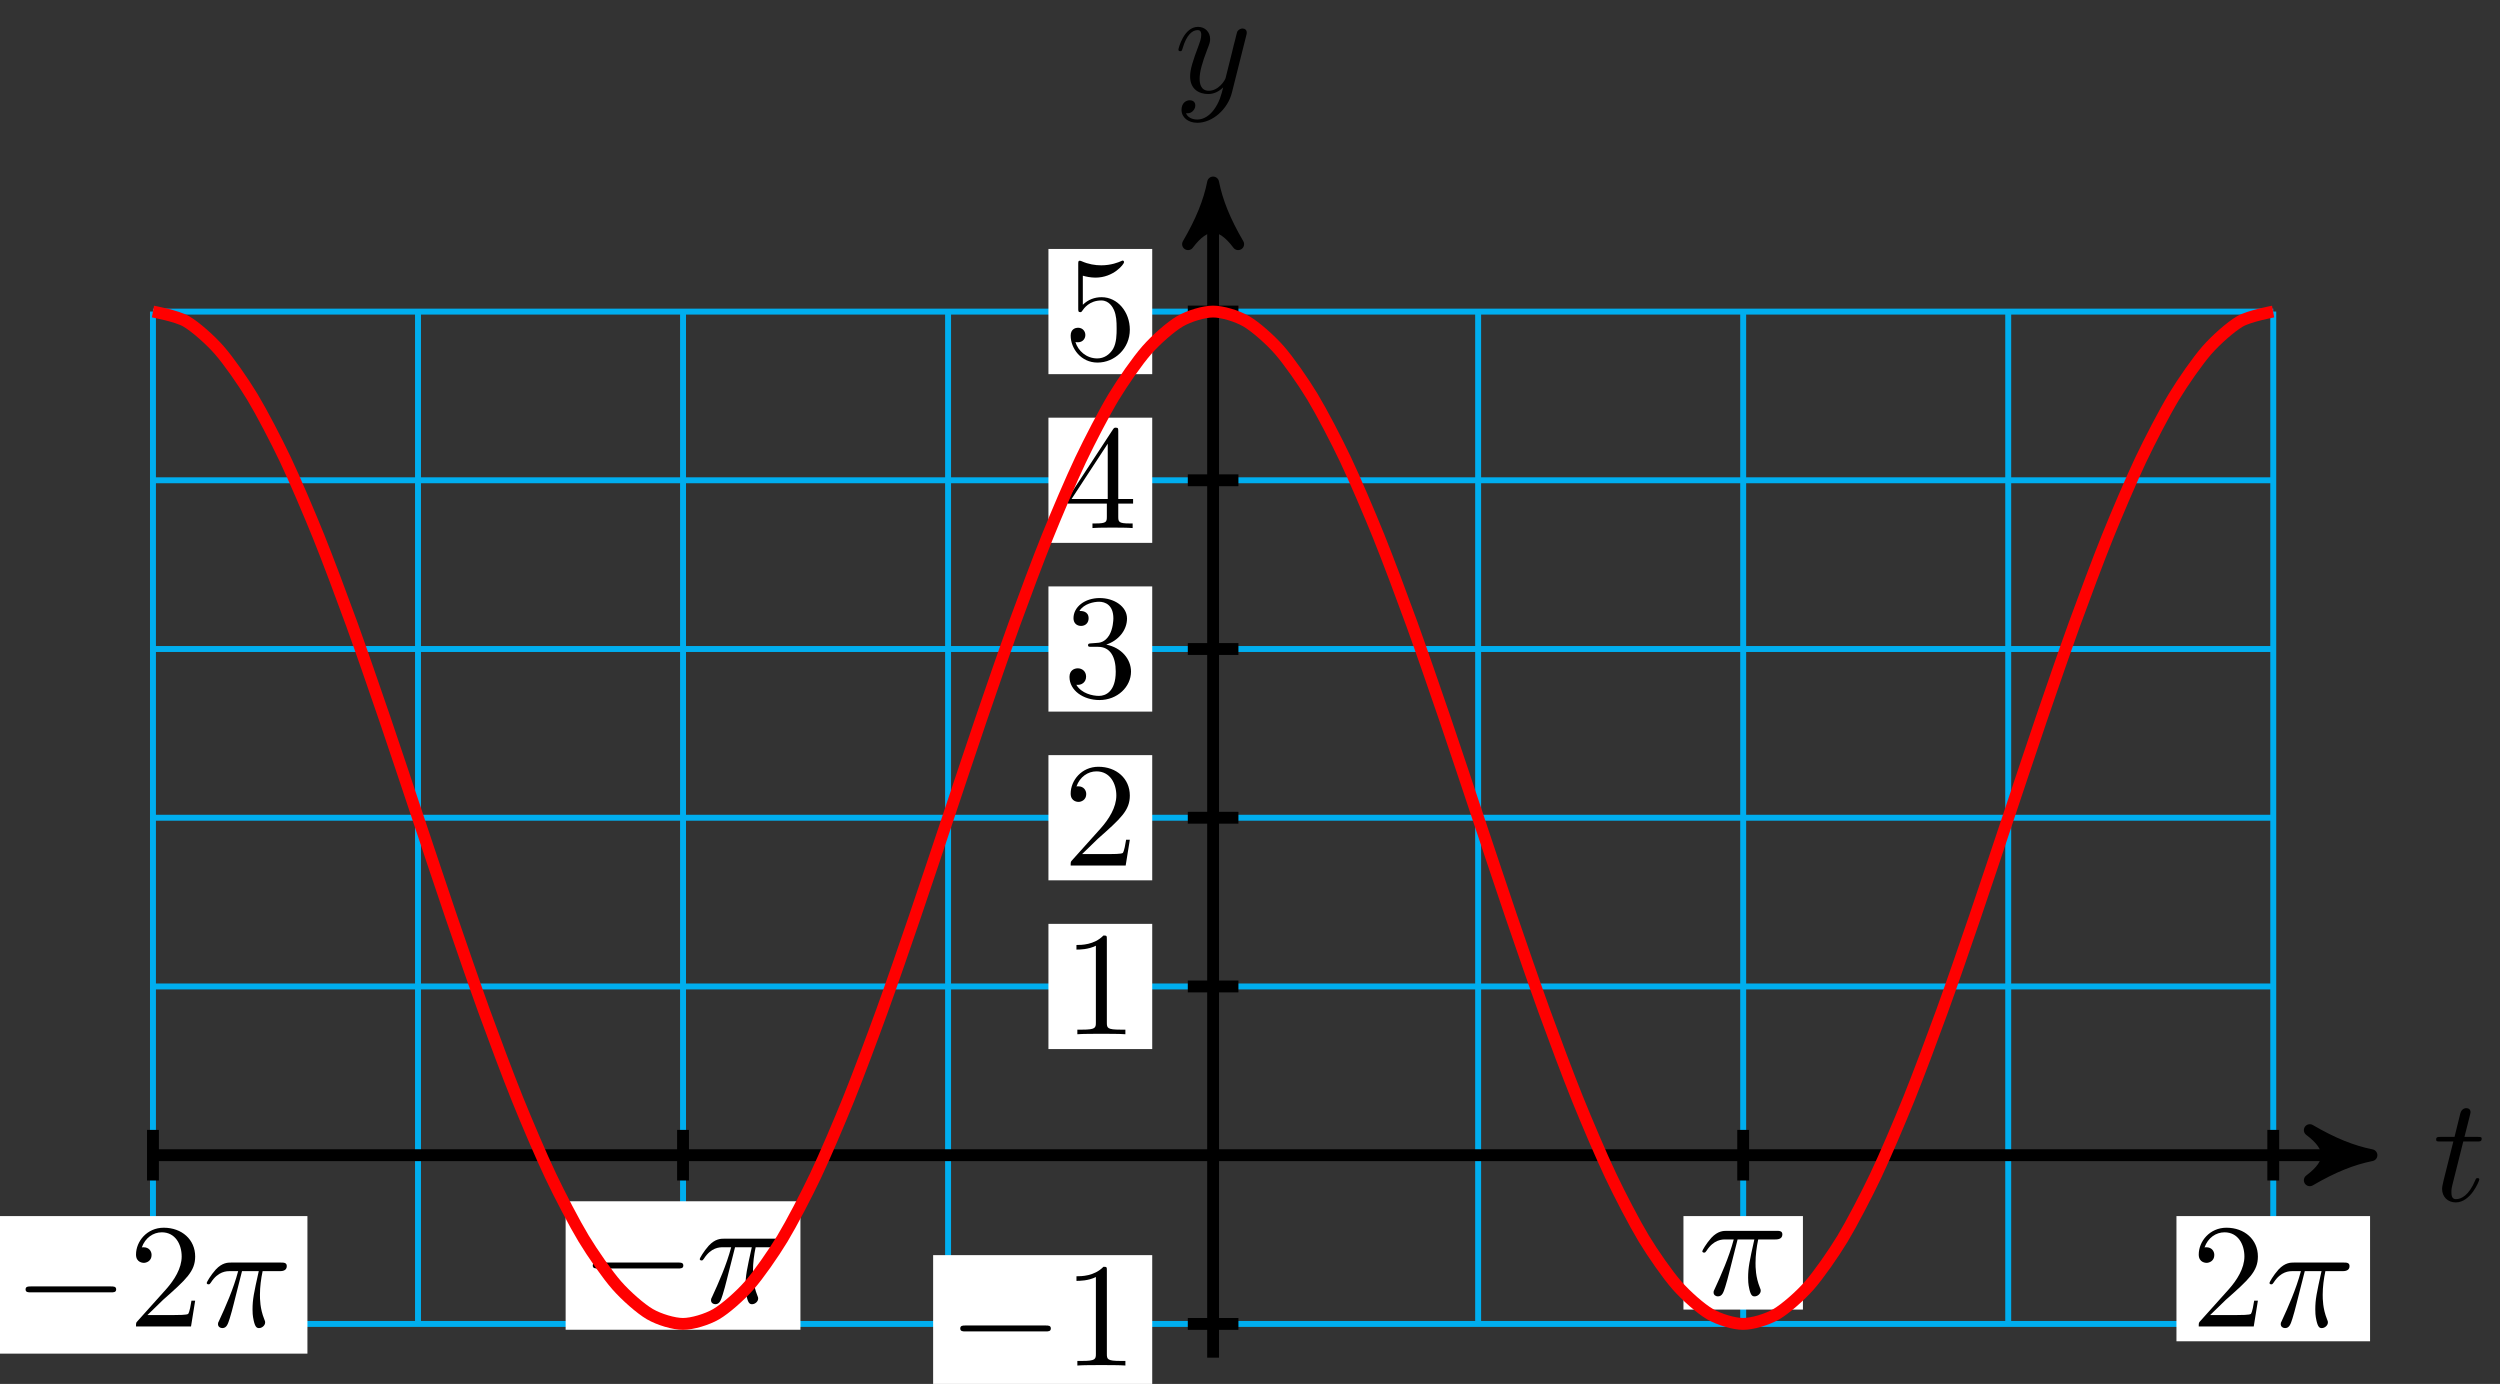
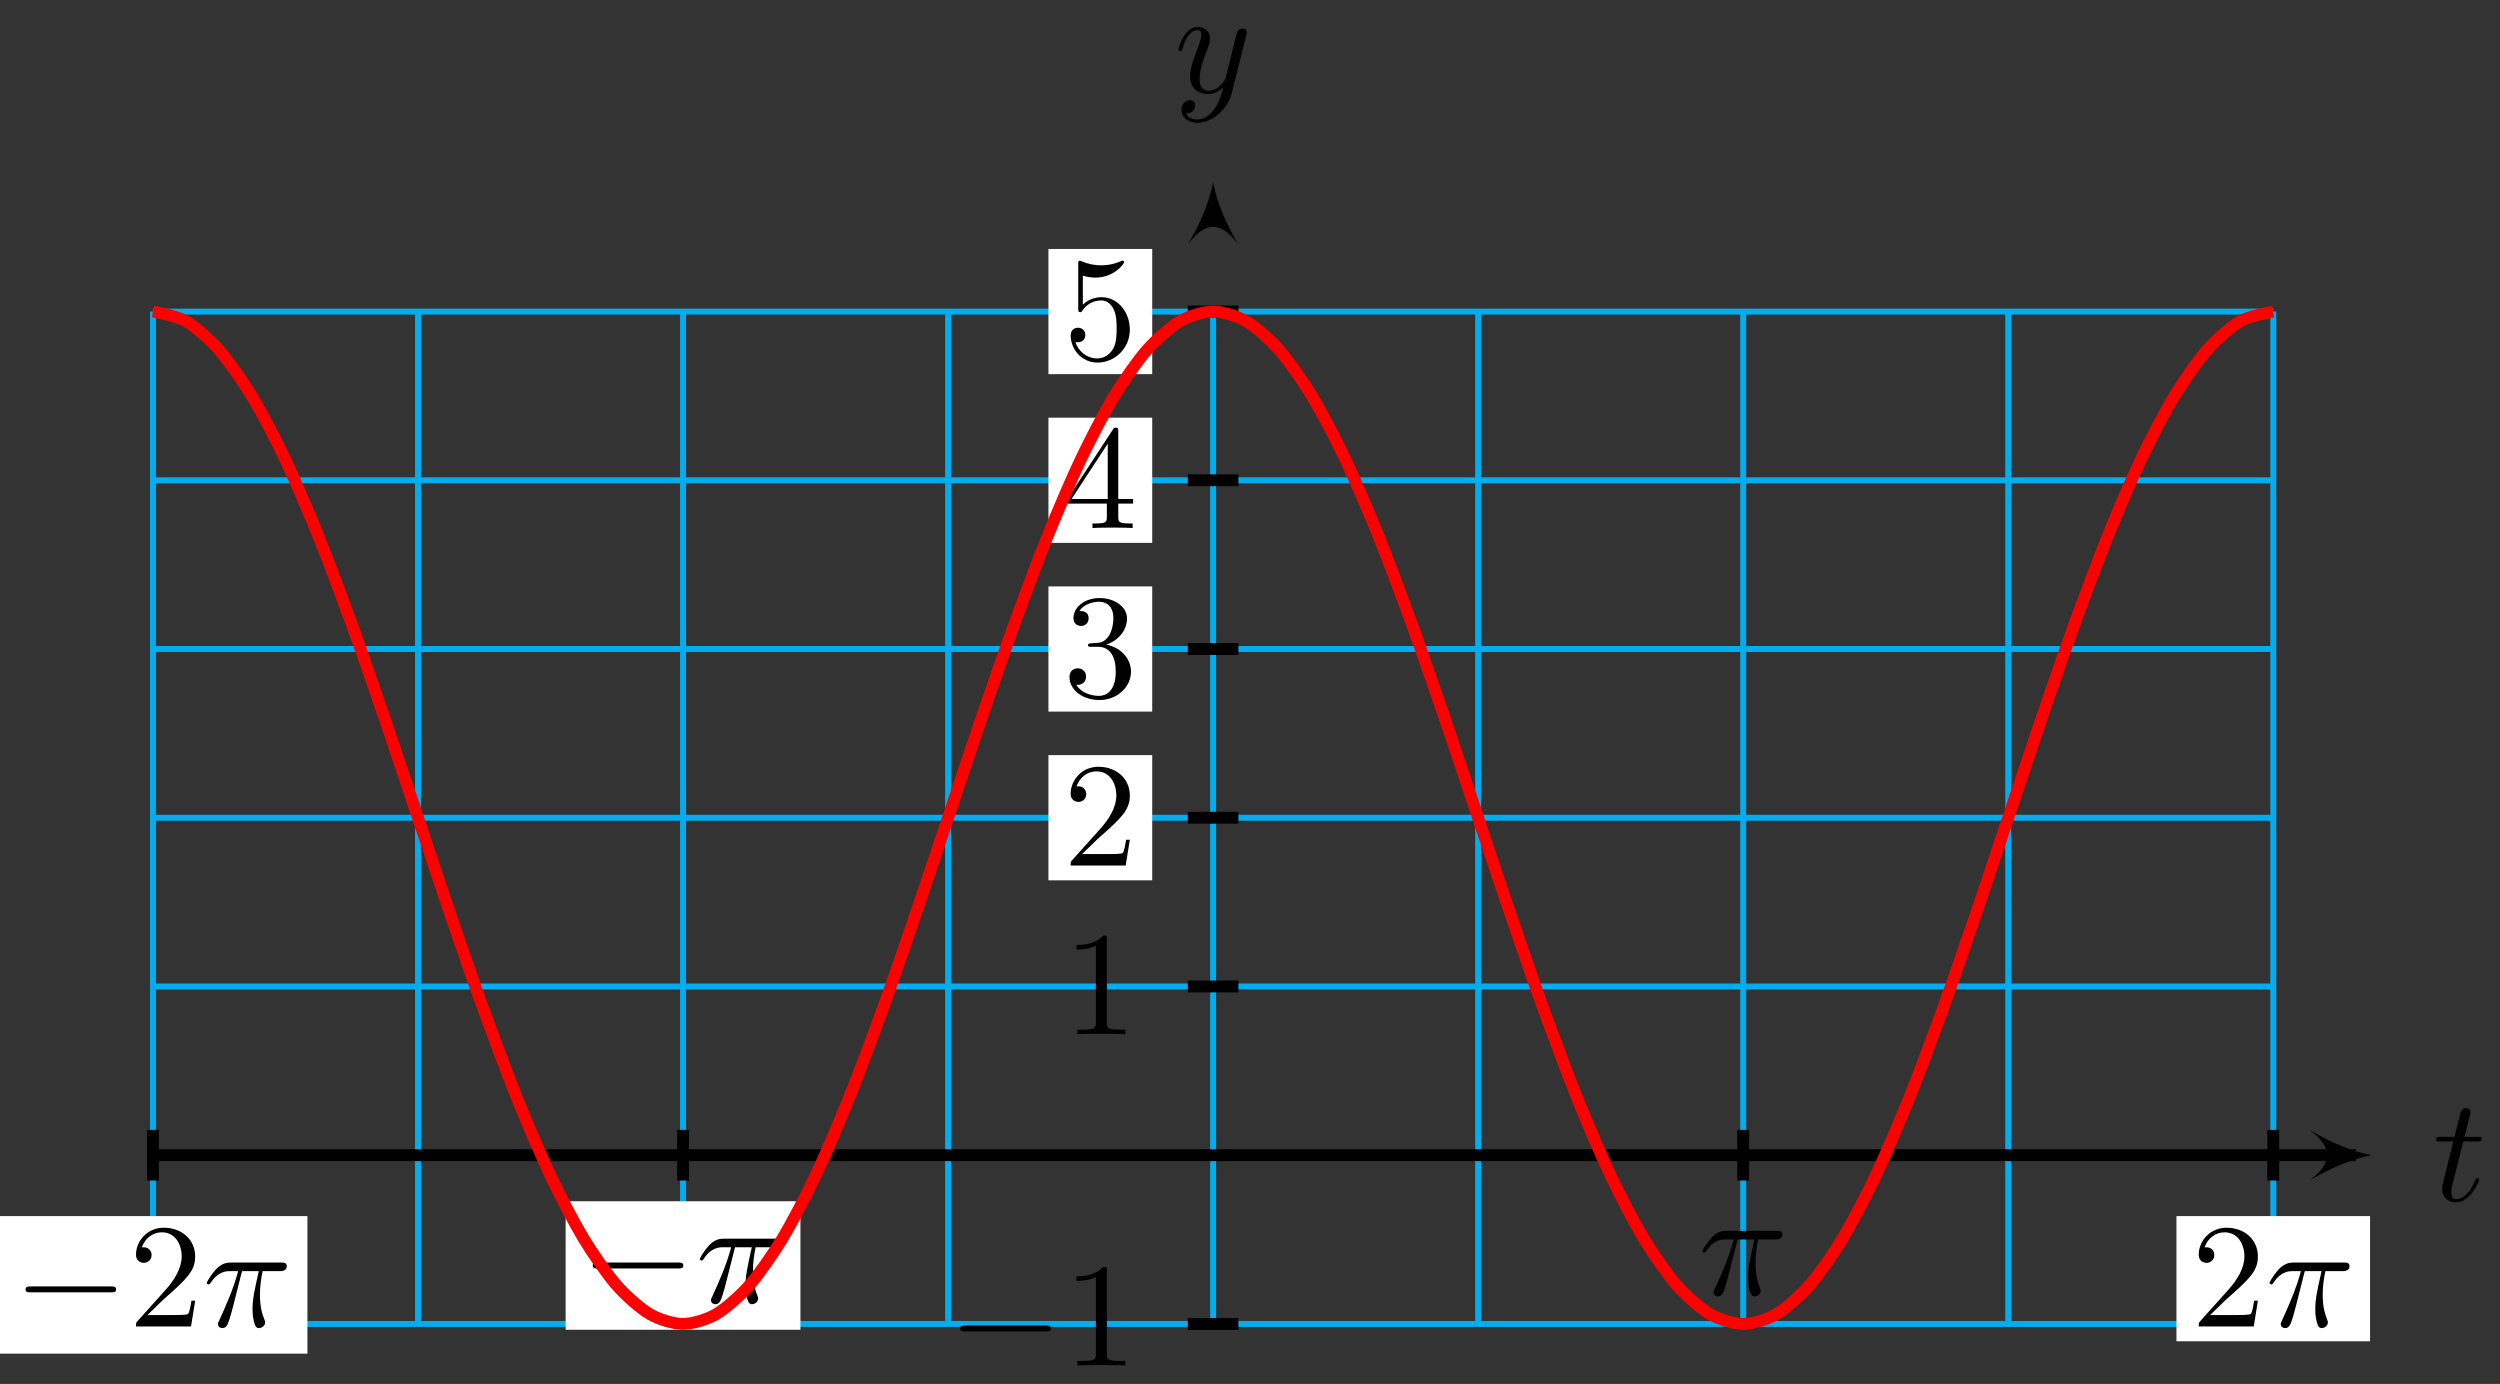
<svg xmlns="http://www.w3.org/2000/svg" xmlns:xlink="http://www.w3.org/1999/xlink" version="1.1" width="168" height="93" viewBox="0 0 168 93">
  <rect x="0" y="0" width="168" height="93" fill="#333333" stroke="none" />
  <defs>
    <path id="font_1_2" d="M.206 .4H.3C.32 .4 .33 .4 .33 .42 .33 .431 .32 .431 .302 .431H.214C.25 .572 .255 .592 .255 .598 .255 .615 .243 .625 .226 .625 .223 .625 .195 .624 .186 .589L.147 .431H.053C.033 .431 .023 .431 .023 .412 .023 .4 .031 .4 .051 .4H.139C.067 .116 .063 .099 .063 .081 .063 .027 .101-.011 .155-.011 .257-.011 .314 .135 .314 .143 .314 .153 .306 .153 .302 .153 .293 .153 .292 .15 .287 .139 .244 .035 .191 .011 .157 .011 .136 .011 .126 .024 .126 .057 .126 .081 .128 .088 .132 .105L.206 .4Z" />
    <path id="font_1_3" d="M.486 .381C.49 .395 .49 .397 .49 .404 .49 .422 .476 .431 .461 .431 .451 .431 .435 .425 .426 .41 .424 .405 .416 .374 .412 .356 .405 .33 .398 .303 .392 .276L.347 .096C.343 .081 .3 .011 .234 .011 .183 .011 .172 .055 .172 .092 .172 .138 .189 .2 .223 .288 .239 .329 .243 .34 .243 .36 .243 .405 .211 .442 .161 .442 .066 .442 .029 .297 .029 .288 .029 .278 .039 .278 .041 .278 .051 .278 .052 .28 .057 .296 .084 .39 .124 .42 .158 .42 .166 .42 .183 .42 .183 .388 .183 .363 .173 .337 .166 .318 .126 .212 .108 .155 .108 .108 .108 .019 .171-.011 .23-.011 .269-.011 .303 .006 .331 .034 .318-.018 .306-.067 .266-.12 .24-.154 .202-.183 .156-.183 .142-.183 .097-.18 .08-.141 .096-.141 .109-.141 .123-.129 .133-.12 .143-.107 .143-.088 .143-.057 .116-.053 .106-.053 .083-.053 .05-.069 .05-.118 .05-.168 .094-.205 .156-.205 .259-.205 .362-.114 .39-.001L.486 .381Z" />
    <path id="font_2_1" d="M.659 .23C.676 .23 .694 .23 .694 .25 .694 .27 .676 .27 .659 .27H.118C.101 .27 .083 .27 .083 .25 .083 .23 .101 .23 .118 .23H.659Z" />
    <path id="font_3_2" d="M.127 .077 .233 .18C.389 .318 .449 .372 .449 .472 .449 .586 .359 .666 .237 .666 .124 .666 .05 .574 .05 .485 .05 .429 .1 .429 .103 .429 .12 .429 .155 .441 .155 .482 .155 .508 .137 .534 .102 .534 .094 .534 .092 .534 .089 .533 .112 .598 .166 .635 .224 .635 .315 .635 .358 .554 .358 .472 .358 .392 .308 .313 .253 .251L.061 .037C.05 .026 .05 .024 .05 0H.421L.449 .174H.424C.419 .144 .412 .1 .402 .085 .395 .077 .329 .077 .307 .077H.127Z" />
    <path id="font_1_1" d="M.265 .373H.378C.345 .225 .336 .182 .336 .115 .336 .1 .336 .073 .344 .039 .354-.005 .365-.011 .38-.011 .4-.011 .421 .007 .421 .027 .421 .033 .421 .035 .415 .049 .386 .121 .386 .186 .386 .214 .386 .267 .393 .321 .404 .373H.518C.531 .373 .567 .373 .567 .407 .567 .431 .546 .431 .527 .431H.192C.17 .431 .132 .431 .088 .384 .053 .345 .027 .299 .027 .294 .027 .293 .027 .284 .039 .284 .047 .284 .049 .288 .055 .296 .104 .373 .162 .373 .182 .373H.239C.207 .252 .153 .131 .111 .04 .103 .025 .103 .023 .103 .016 .103-.003 .119-.011 .132-.011 .162-.011 .17 .017 .182 .054 .196 .1 .196 .102 .209 .152L.265 .373Z" />
    <path id="font_3_1" d="M.294 .64C.294 .664 .294 .666 .271 .666 .209 .602 .121 .602 .089 .602V.571C.109 .571 .168 .571 .22 .597V.079C.22 .043 .217 .031 .127 .031H.095V0C.13 .003 .217 .003 .257 .003 .297 .003 .384 .003 .419 0V.031H.387C.297 .031 .294 .042 .294 .079V.64Z" />
    <path id="font_3_3" d="M.29 .352C.372 .379 .43 .449 .43 .528 .43 .61 .342 .666 .246 .666 .145 .666 .069 .606 .069 .53 .069 .497 .091 .478 .12 .478 .151 .478 .171 .5 .171 .529 .171 .579 .124 .579 .109 .579 .14 .628 .206 .641 .242 .641 .283 .641 .338 .619 .338 .529 .338 .517 .336 .459 .31 .415 .28 .367 .246 .364 .221 .363 .213 .362 .189 .36 .182 .36 .174 .359 .167 .358 .167 .348 .167 .337 .174 .337 .191 .337H.235C.317 .337 .354 .269 .354 .17 .354 .034 .285 .006 .241 .006 .198 .006 .123 .022 .088 .081 .123 .076 .154 .098 .154 .136 .154 .172 .127 .192 .098 .192 .074 .192 .042 .178 .042 .134 .042 .043 .135-.022 .244-.022 .366-.022 .457 .068 .457 .17 .457 .253 .394 .331 .29 .352Z" />
    <path id="font_3_4" d="M.294 .165V.078C.294 .042 .292 .031 .218 .031H.197V0C.238 .003 .29 .003 .332 .003 .374 .003 .427 .003 .468 0V.031H.447C.373 .031 .371 .042 .371 .078V.165H.471V.196H.371V.651C.371 .671 .371 .677 .355 .677 .346 .677 .343 .677 .335 .665L.028 .196V.165H.294M.3 .196H.056L.3 .569V.196Z" />
    <path id="font_3_5" d="M.449 .2C.449 .319 .367 .419 .259 .419 .211 .419 .168 .403 .132 .368V.564C.152 .558 .185 .551 .217 .551 .34 .551 .41 .642 .41 .655 .41 .661 .407 .666 .4 .666 .399 .666 .397 .666 .392 .663 .372 .654 .323 .634 .256 .634 .216 .634 .17 .641 .123 .662 .115 .665 .113 .665 .111 .665 .101 .665 .101 .657 .101 .641V.344C.101 .326 .101 .318 .115 .318 .122 .318 .124 .321 .128 .327 .139 .343 .176 .397 .257 .397 .309 .397 .334 .351 .342 .333 .358 .296 .36 .257 .36 .207 .36 .172 .36 .112 .336 .07 .312 .031 .275 .006 .229 .006 .156 .006 .099 .058 .082 .117 .085 .116 .088 .115 .099 .115 .132 .115 .149 .14 .149 .164 .149 .188 .132 .213 .099 .213 .085 .213 .05 .206 .05 .16 .05 .074 .119-.022 .231-.022 .347-.022 .449 .073 .449 .2Z" />
  </defs>
  <path transform="matrix(1,0,0,-1,81.521,77.629)" stroke-width=".399" stroke-linecap="butt" stroke-miterlimit="10" stroke-linejoin="miter" fill="none" stroke="#00aeef" d="M-71.242-11.339H71.242M-71.242 0H71.242M-71.242 11.339H71.242M-71.242 22.677H71.242M-71.242 34.016H71.242M-71.242 45.354H71.242M-71.242 56.689H71.242M-71.242-11.339V56.693M-53.431-11.339V56.693M-35.621-11.339V56.693M-17.81-11.339V56.693M0-11.339V56.693M17.81-11.339V56.693M35.621-11.339V56.693M53.431-11.339V56.693M71.242-11.339V56.693M71.242 56.693" />
  <path transform="matrix(1,0,0,-1,81.521,77.629)" stroke-width=".797" stroke-linecap="butt" stroke-miterlimit="10" stroke-linejoin="miter" fill="none" stroke="#000000" d="M-71.242 0H76.801" />
  <path transform="matrix(1,0,0,-1,158.326,77.629)" d="M1.036 0C-.259 .259-1.554 .777-3.108 1.684-1.554 .518-1.554-.518-3.108-1.684-1.554-.777-.259-.259 1.036 0Z" />
-   <path transform="matrix(1,0,0,-1,158.326,77.629)" stroke-width=".797" stroke-linecap="butt" stroke-linejoin="round" fill="none" stroke="#000000" d="M1.036 0C-.259 .259-1.554 .777-3.108 1.684-1.554 .518-1.554-.518-3.108-1.684-1.554-.777-.259-.259 1.036 0Z" />
  <use data-text="t" xlink:href="#font_1_2" transform="matrix(9.963,0,0,-9.963,163.48,80.693)" />
-   <path transform="matrix(1,0,0,-1,81.521,77.629)" stroke-width=".797" stroke-linecap="butt" stroke-miterlimit="10" stroke-linejoin="miter" fill="none" stroke="#000000" d="M0-13.606V64.329" />
  <path transform="matrix(0,-1,-1,-0,81.521,13.3)" d="M1.036 0C-.259 .259-1.554 .777-3.108 1.684-1.554 .518-1.554-.518-3.108-1.684-1.554-.777-.259-.259 1.036 0Z" />
-   <path transform="matrix(0,-1,-1,-0,81.521,13.3)" stroke-width=".797" stroke-linecap="butt" stroke-linejoin="round" fill="none" stroke="#000000" d="M1.036 0C-.259 .259-1.554 .777-3.108 1.684-1.554 .518-1.554-.518-3.108-1.684-1.554-.777-.259-.259 1.036 0Z" />
  <use data-text="y" xlink:href="#font_1_3" transform="matrix(9.963,0,0,-9.963,78.9,6.209)" />
  <path transform="matrix(1,0,0,-1,81.521,77.629)" stroke-width=".797" stroke-linecap="butt" stroke-miterlimit="10" stroke-linejoin="miter" fill="none" stroke="#000000" d="M-71.242 1.701V-1.701" />
  <path transform="matrix(1,0,0,-1,81.521,77.629)" d="M-81.622-13.335H-60.862V-4.092H-81.622Z" fill="#ffffff" />
  <use data-text="−" xlink:href="#font_2_1" transform="matrix(9.963,0,0,-9.963,.892,89.138)" />
  <use data-text="2" xlink:href="#font_3_2" transform="matrix(9.963,0,0,-9.963,8.642,89.138)" />
  <use data-text="π" xlink:href="#font_1_1" transform="matrix(9.963,0,0,-9.963,13.623,89.138)" />
  <path transform="matrix(1,0,0,-1,81.521,77.629)" stroke-width=".797" stroke-linecap="butt" stroke-miterlimit="10" stroke-linejoin="miter" fill="none" stroke="#000000" d="M-35.621 1.701V-1.701" />
  <path transform="matrix(1,0,0,-1,81.521,77.629)" d="M-43.51-11.73H-27.732V-3.096H-43.51Z" fill="#ffffff" />
  <use data-text="−" xlink:href="#font_2_1" transform="matrix(9.963,0,0,-9.963,39.005,87.533)" />
  <use data-text="π" xlink:href="#font_1_1" transform="matrix(9.963,0,0,-9.963,46.754,87.533)" />
  <path transform="matrix(1,0,0,-1,81.521,77.629)" stroke-width=".797" stroke-linecap="butt" stroke-miterlimit="10" stroke-linejoin="miter" fill="none" stroke="#000000" d="M71.242 1.701V-1.701" />
  <path transform="matrix(1,0,0,-1,81.521,77.629)" d="M64.737-12.505H77.747V-4.092H64.737Z" fill="#ffffff" />
  <use data-text="2" xlink:href="#font_3_2" transform="matrix(9.963,0,0,-9.963,147.257,89.138)" />
  <use data-text="π" xlink:href="#font_1_1" transform="matrix(9.963,0,0,-9.963,152.24,89.138)" />
  <path transform="matrix(1,0,0,-1,81.521,77.629)" stroke-width=".797" stroke-linecap="butt" stroke-miterlimit="10" stroke-linejoin="miter" fill="none" stroke="#000000" d="M35.621 1.701V-1.701" />
-   <path transform="matrix(1,0,0,-1,81.521,77.629)" d="M31.607-10.374H39.636V-4.092H31.607Z" fill="#ffffff" />
  <use data-text="π" xlink:href="#font_1_1" transform="matrix(9.963,0,0,-9.963,114.126,87.007)" />
  <path transform="matrix(1,0,0,-1,81.521,77.629)" stroke-width=".797" stroke-linecap="butt" stroke-miterlimit="10" stroke-linejoin="miter" fill="none" stroke="#000000" d="M1.701-11.339H-1.701" />
-   <path transform="matrix(1,0,0,-1,81.521,77.629)" d="M-18.815-15.96H-4.092V-6.717H-18.815Z" fill="#ffffff" />
  <use data-text="−" xlink:href="#font_2_1" transform="matrix(9.963,0,0,-9.963,63.702,91.763)" />
  <use data-text="1" xlink:href="#font_3_1" transform="matrix(9.963,0,0,-9.963,71.452,91.763)" />
  <path transform="matrix(1,0,0,-1,81.521,77.629)" stroke-width=".797" stroke-linecap="butt" stroke-miterlimit="10" stroke-linejoin="miter" fill="none" stroke="#000000" d="M1.701 11.339H-1.701" />
-   <path transform="matrix(1,0,0,-1,81.521,77.629)" d="M-11.066 7.132H-4.092V15.545H-11.066Z" fill="#ffffff" />
+   <path transform="matrix(1,0,0,-1,81.521,77.629)" d="M-11.066 7.132H-4.092H-11.066Z" fill="#ffffff" />
  <use data-text="1" xlink:href="#font_3_1" transform="matrix(9.963,0,0,-9.963,71.451,69.501)" />
  <path transform="matrix(1,0,0,-1,81.521,77.629)" stroke-width=".797" stroke-linecap="butt" stroke-miterlimit="10" stroke-linejoin="miter" fill="none" stroke="#000000" d="M1.701 22.677H-1.701" />
  <path transform="matrix(1,0,0,-1,81.521,77.629)" d="M-11.066 18.471H-4.092V26.884H-11.066Z" fill="#ffffff" />
  <use data-text="2" xlink:href="#font_3_2" transform="matrix(9.963,0,0,-9.963,71.451,58.162)" />
  <path transform="matrix(1,0,0,-1,81.521,77.629)" stroke-width=".797" stroke-linecap="butt" stroke-miterlimit="10" stroke-linejoin="miter" fill="none" stroke="#000000" d="M1.701 34.016H-1.701" />
  <path transform="matrix(1,0,0,-1,81.521,77.629)" d="M-11.066 29.809H-4.092V38.222H-11.066Z" fill="#ffffff" />
  <use data-text="3" xlink:href="#font_3_3" transform="matrix(9.963,0,0,-9.963,71.451,46.824)" />
  <path transform="matrix(1,0,0,-1,81.521,77.629)" stroke-width=".797" stroke-linecap="butt" stroke-miterlimit="10" stroke-linejoin="miter" fill="none" stroke="#000000" d="M1.701 45.354H-1.701" />
  <path transform="matrix(1,0,0,-1,81.521,77.629)" d="M-11.066 41.148H-4.092V49.561H-11.066Z" fill="#ffffff" />
  <use data-text="4" xlink:href="#font_3_4" transform="matrix(9.963,0,0,-9.963,71.451,35.485)" />
  <path transform="matrix(1,0,0,-1,81.521,77.629)" stroke-width=".797" stroke-linecap="butt" stroke-miterlimit="10" stroke-linejoin="miter" fill="none" stroke="#000000" d="M1.701 56.693H-1.701" />
  <path transform="matrix(1,0,0,-1,81.521,77.629)" d="M-11.066 52.486H-4.092V60.899H-11.066Z" fill="#ffffff" />
  <use data-text="5" xlink:href="#font_3_5" transform="matrix(9.963,0,0,-9.963,71.451,24.146)" />
  <path transform="matrix(1,0,0,-1,81.521,77.629)" stroke-width=".797" stroke-linecap="butt" stroke-miterlimit="10" stroke-linejoin="miter" fill="none" stroke="#ff0000" d="M-71.242 56.692C-71.242 56.692-69.634 56.397-69.016 56.038-68.398 55.678-67.407 54.806-66.79 54.102-66.172 53.397-65.181 51.982-64.564 50.959-63.946 49.937-62.955 48.033-62.337 46.731-61.72 45.429-60.729 43.107-60.111 41.576-59.494 40.045-58.503 37.397-57.885 35.696-57.267 33.995-56.277 31.121-55.659 29.316-55.041 27.51-54.051 24.521-53.433 22.68-52.815 20.839-51.824 17.851-51.207 16.045-50.589 14.24-49.598 11.367-48.981 9.665-48.363 7.964-47.372 5.315-46.754 3.784-46.137 2.253-45.146-.069-44.528-1.371-43.91-2.673-42.92-4.578-42.302-5.601-41.684-6.624-40.694-8.04-40.076-8.745-39.458-9.45-38.468-10.322-37.85-10.682-37.232-11.042-36.241-11.338-35.624-11.338-35.006-11.338-34.015-11.044-33.397-10.685-32.78-10.326-31.789-9.455-31.171-8.751-30.554-8.047-29.563-6.632-28.945-5.609-28.327-4.587-27.337-2.683-26.719-1.382-26.101-.08-25.111 2.241-24.493 3.772-23.875 5.302-22.884 7.95-22.267 9.651-21.649 11.352-20.658 14.225-20.041 16.031-19.423 17.837-18.432 20.825-17.814 22.666-17.197 24.507-16.206 27.495-15.588 29.301-14.97 31.106-13.98 33.98-13.362 35.682-12.744 37.383-11.754 40.031-11.136 41.563-10.518 43.094-9.528 45.417-8.91 46.719-8.292 48.022-7.301 49.928-6.684 50.951-6.066 51.975-5.075 53.391-4.457 54.097-3.84 54.802-2.849 55.674-2.231 56.035-1.614 56.395-.623 56.691-.005 56.692 .613 56.693 1.603 56.399 2.221 56.041 2.839 55.682 3.829 54.812 4.447 54.108 5.065 53.404 6.056 51.99 6.673 50.968 7.291 49.946 8.282 48.043 8.899 46.742 9.517 45.44 10.508 43.12 11.126 41.589 11.743 40.059 12.734 37.411 13.352 35.71 13.969 34.009 14.96 31.137 15.578 29.331 16.196 27.526 17.186 24.537 17.804 22.696 18.422 20.855 19.412 17.867 20.03 16.061 20.648 14.255 21.639 11.381 22.256 9.68 22.874 7.978 23.865 5.329 24.482 3.798 25.1 2.266 26.091-.057 26.709-1.36 27.326-2.662 28.317-4.569 28.935-5.593 29.553-6.617 30.543-8.033 31.161-8.739 31.779-9.444 32.769-10.318 33.387-10.679 34.005-11.039 34.995-11.337 35.613-11.338 36.231-11.339 37.222-11.047 37.839-10.689 38.457-10.331 39.448-9.46 40.066-8.757 40.683-8.053 41.674-6.64 42.292-5.619 42.909-4.597 43.9-2.694 44.518-1.393 45.136-.092 46.126 2.228 46.744 3.759 47.362 5.289 48.352 7.936 48.97 9.636 49.588 11.337 50.579 14.209 51.196 16.015 51.814 17.82 52.805 20.808 53.422 22.65 54.04 24.491 55.031 27.479 55.649 29.285 56.266 31.091 57.257 33.965 57.875 35.667 58.493 37.369 59.483 40.018 60.101 41.55 60.719 43.082 61.709 45.405 62.327 46.708 62.945 48.011 63.935 49.918 64.553 50.942 65.171 51.967 66.162 53.384 66.779 54.09 67.397 54.796 68.388 55.671 69.006 56.032 69.623 56.393 71.232 56.692 71.232 56.692" />
</svg>